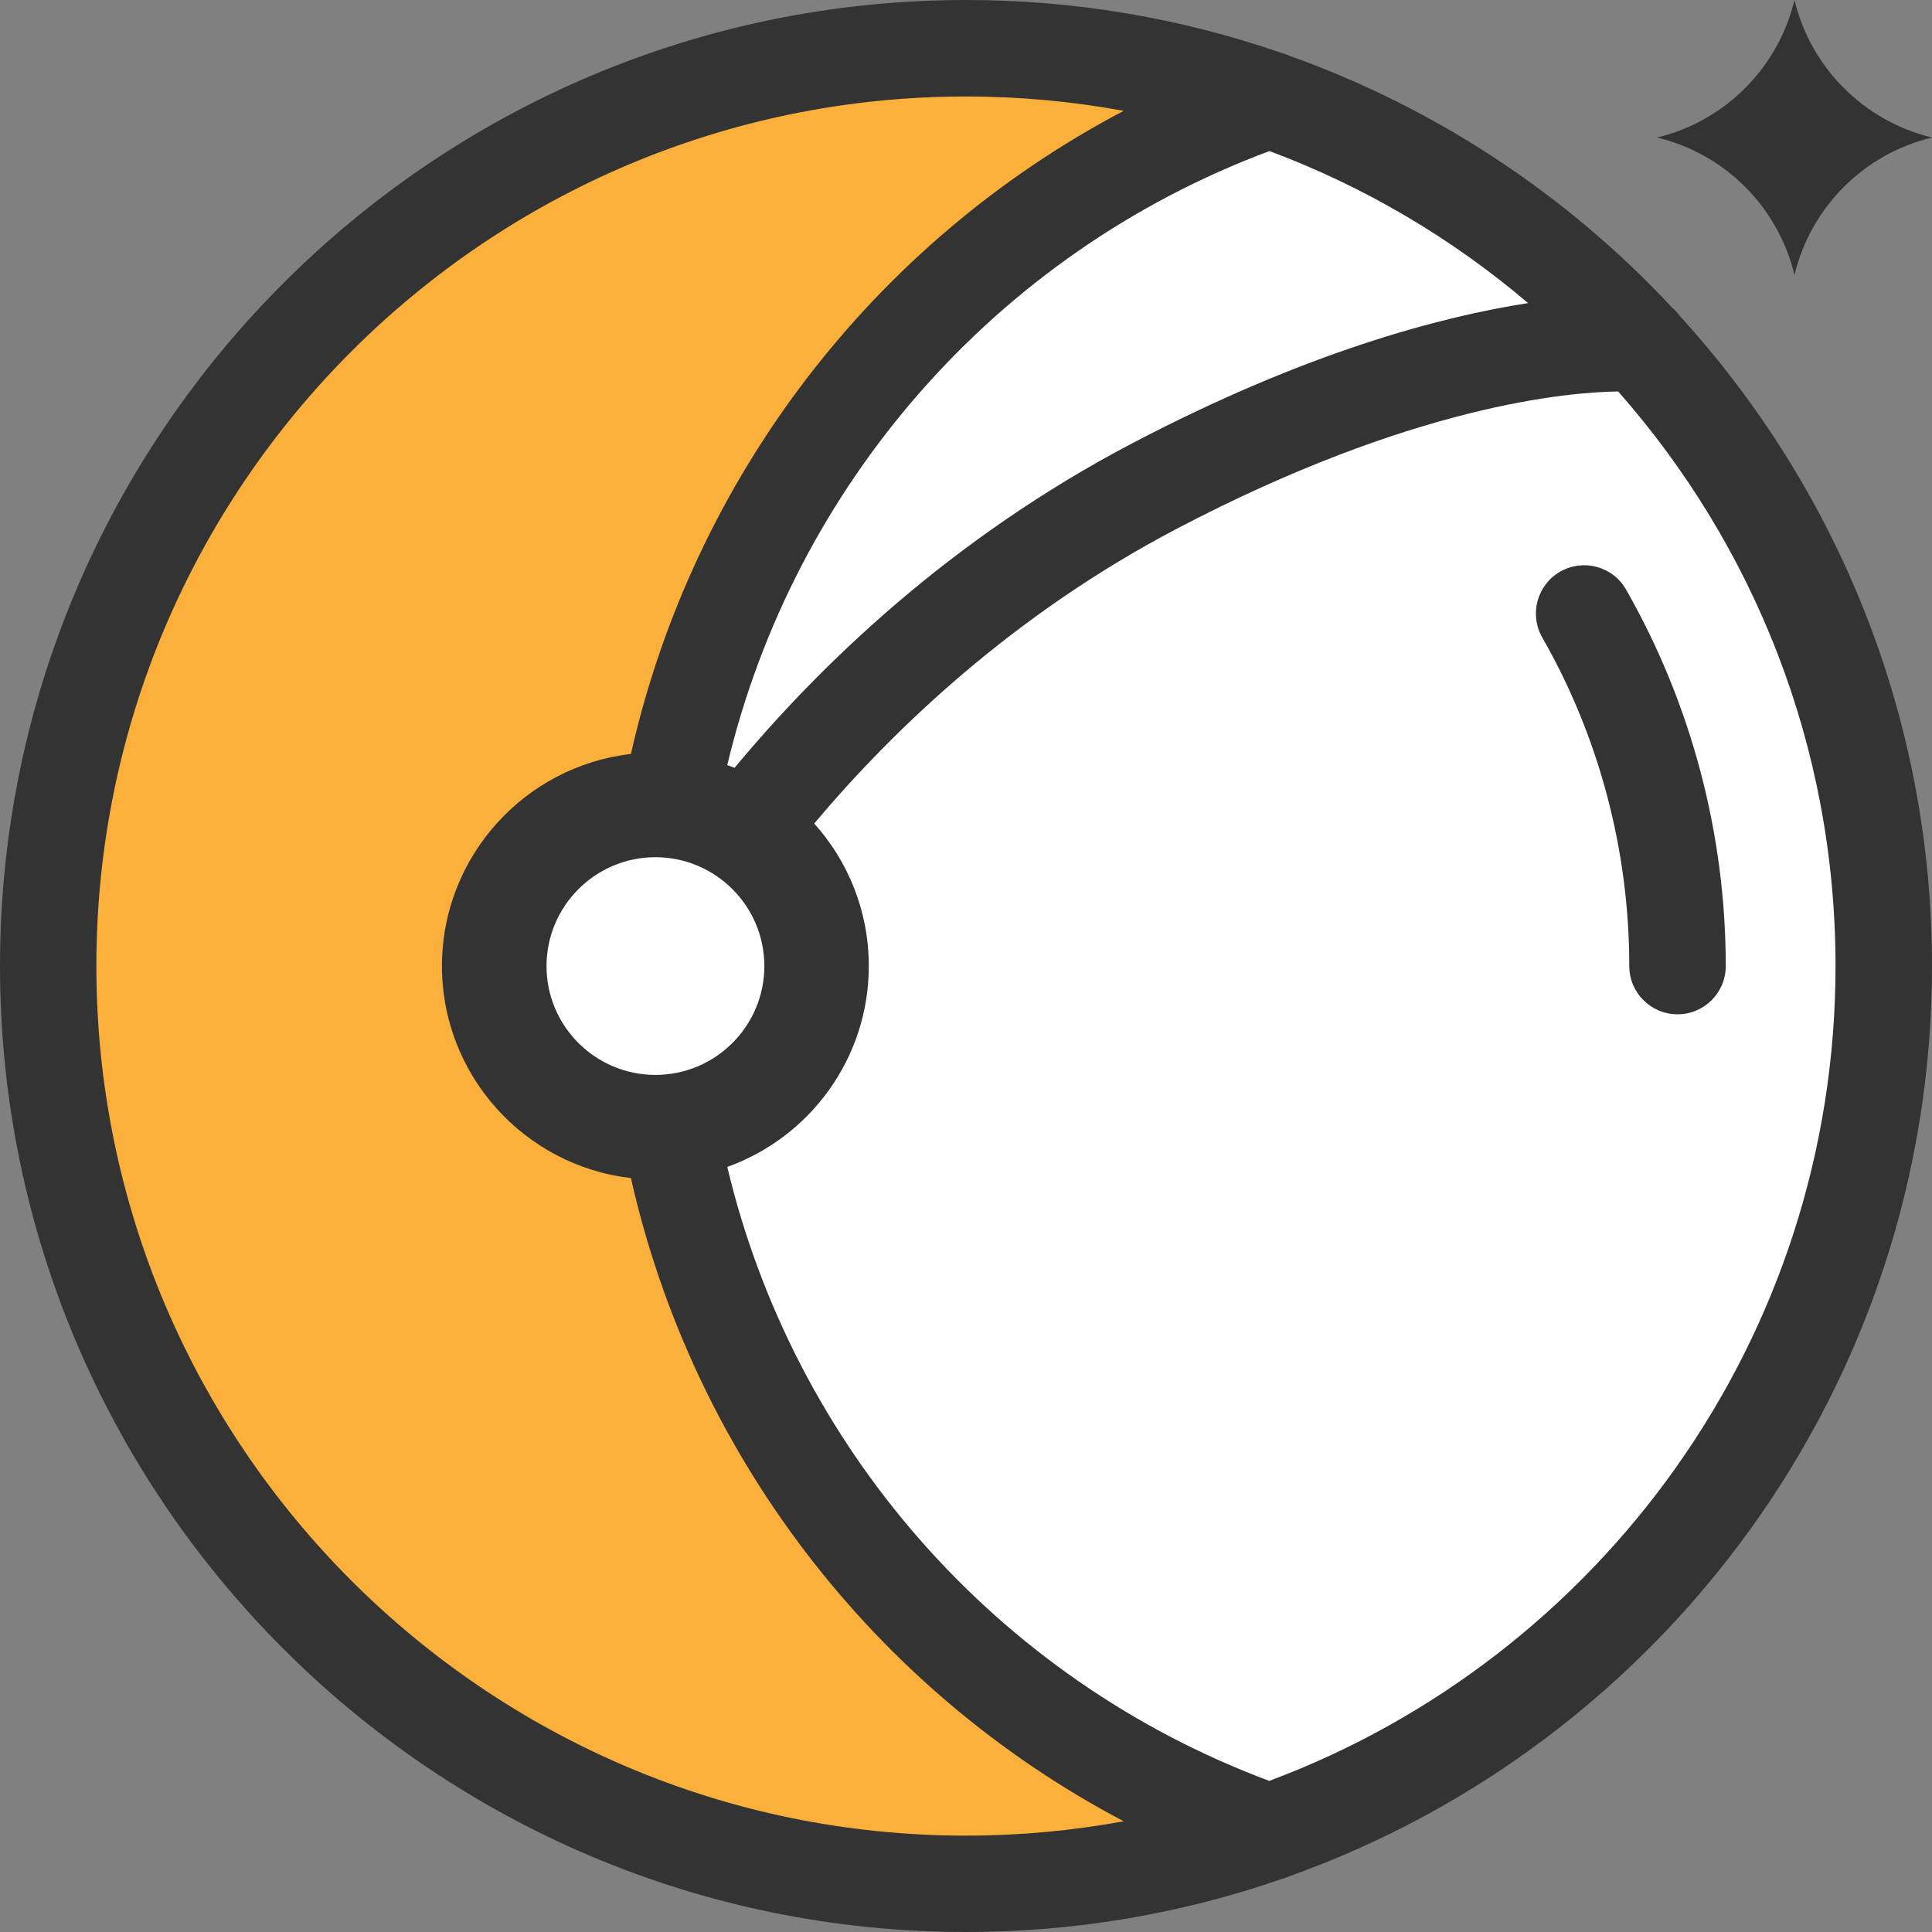
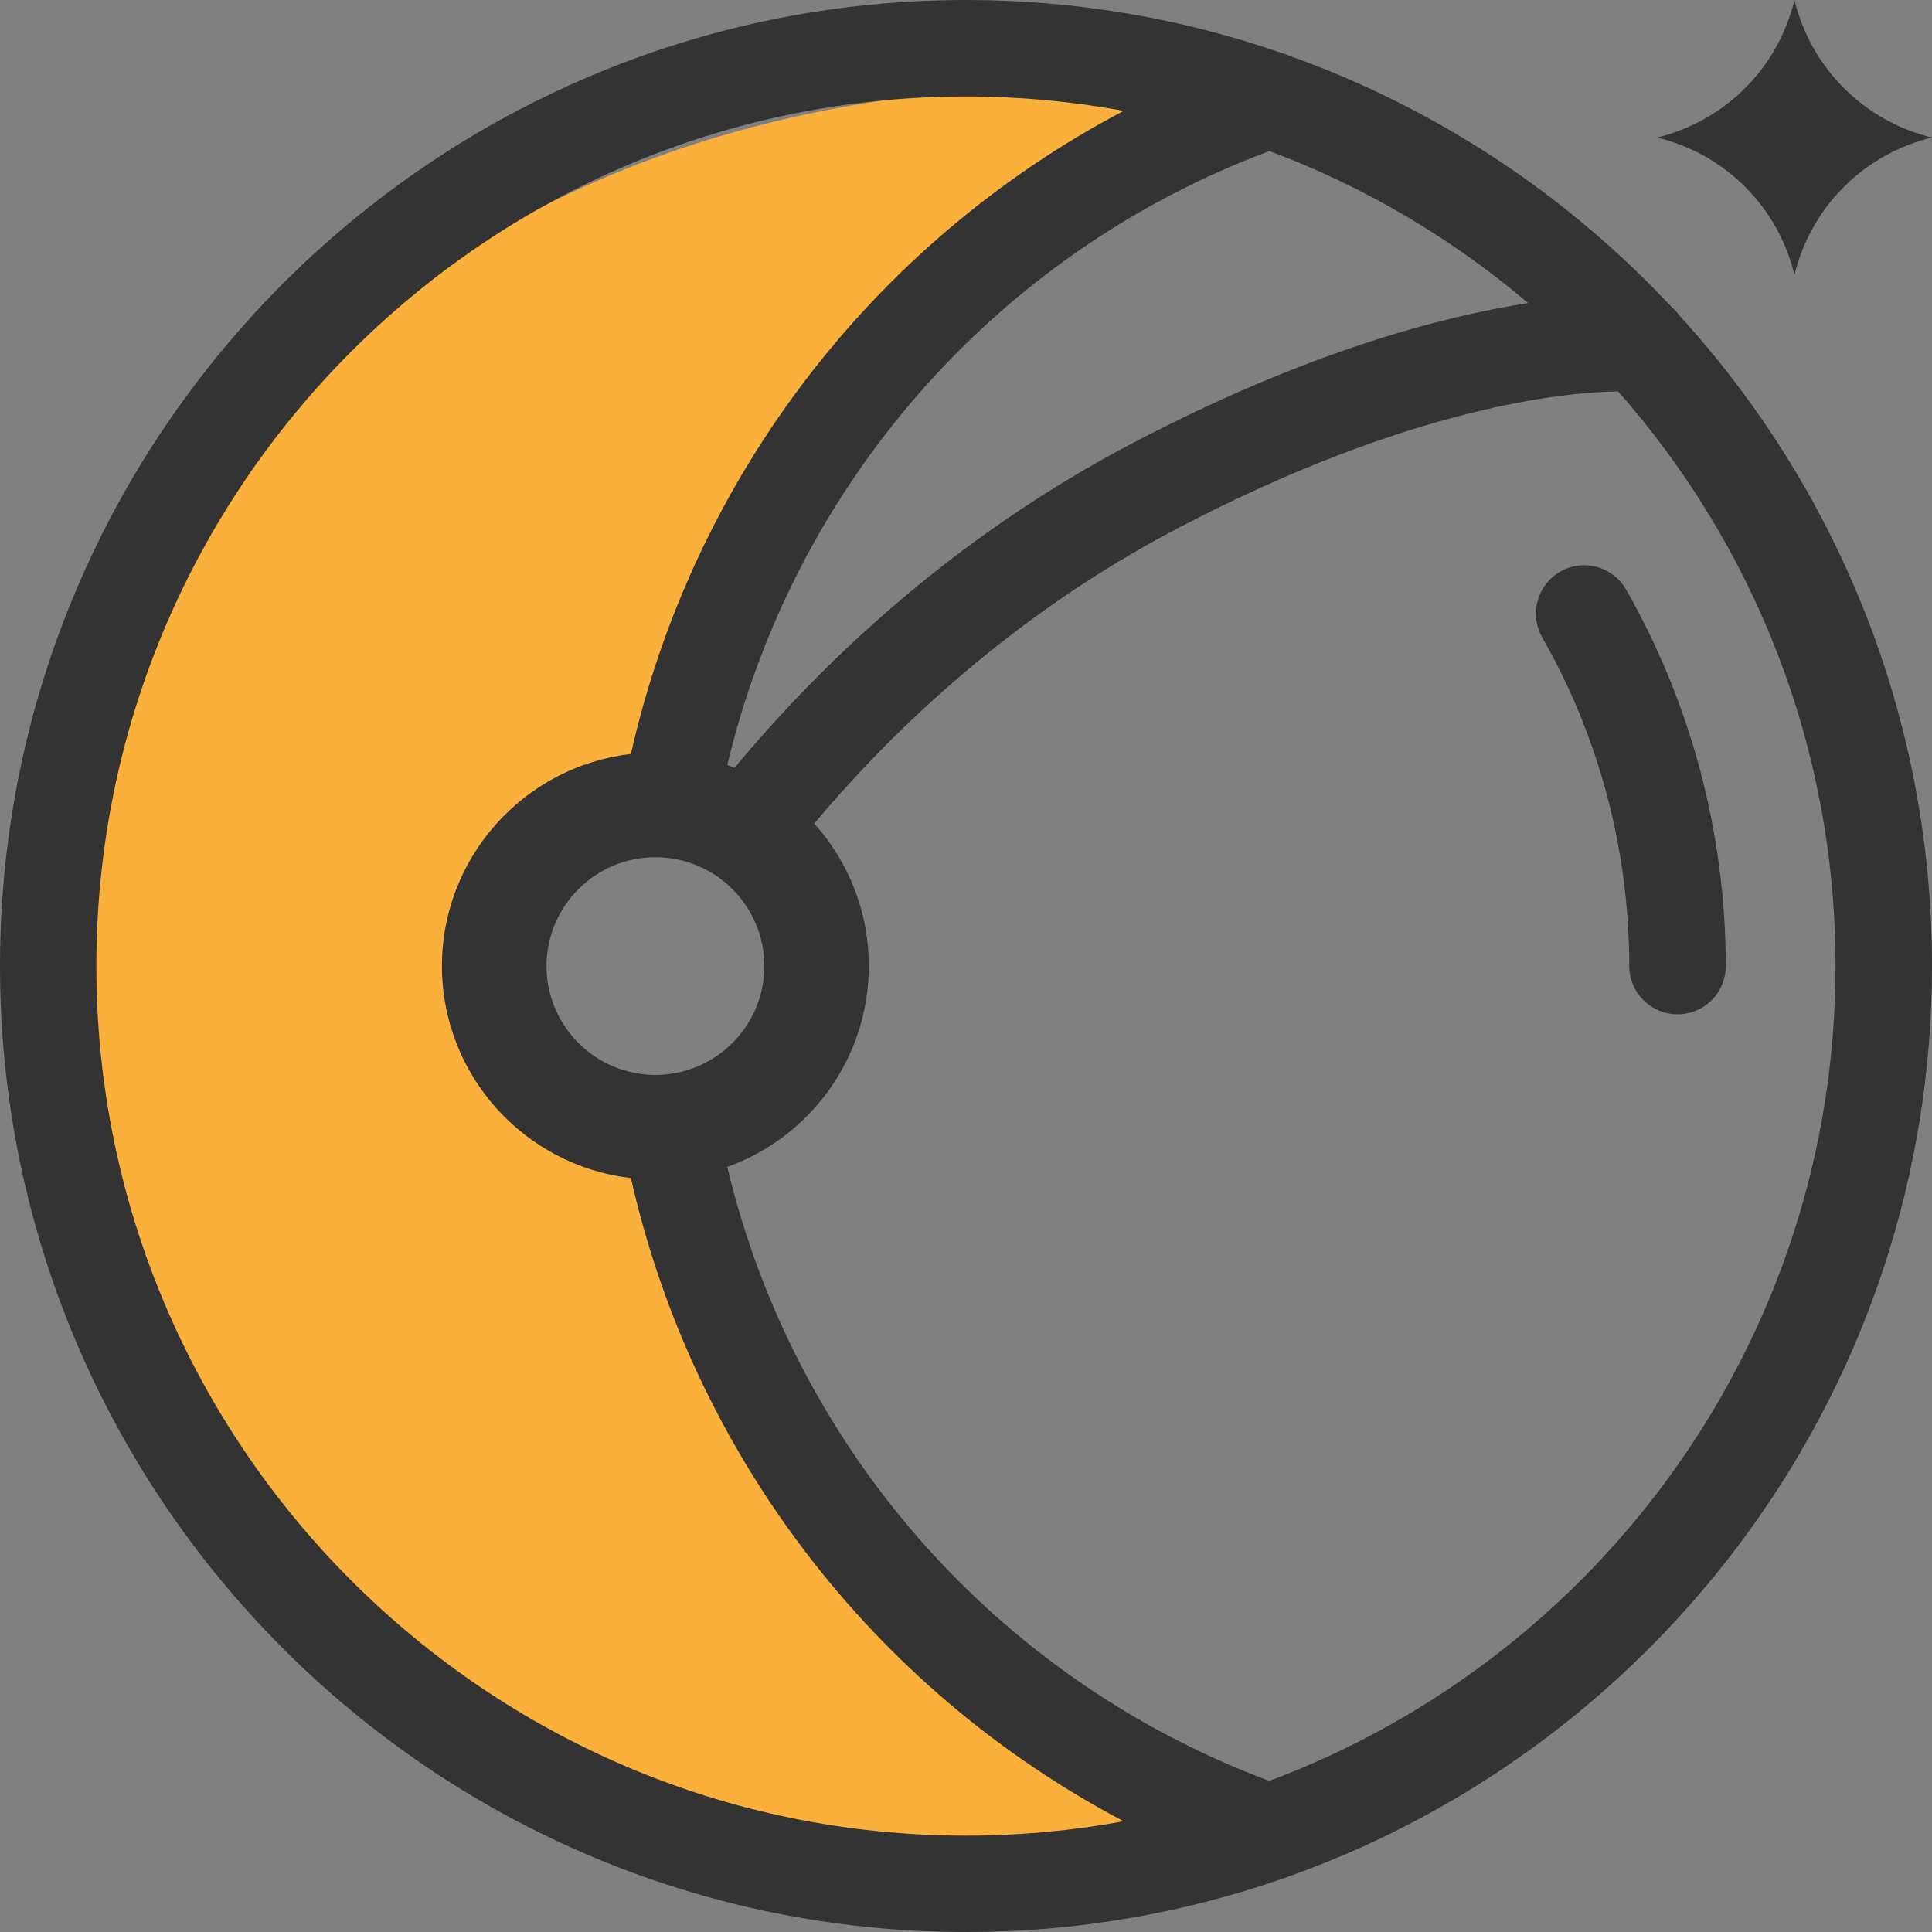
<svg xmlns="http://www.w3.org/2000/svg" width="16" height="16" viewBox="0 0 16 16" fill="none">
  <rect x="0" y="0" width="16" height="16" fill="#808080" stroke="none" />
-   <path d="M8 15.601C12.198 15.601 15.601 12.198 15.601 8C15.601 3.802 12.198 0.399 8 0.399C3.802 0.399 0.399 3.802 0.399 8C0.399 12.198 3.802 15.601 8 15.601Z" fill="white" />
-   <path d="M5.256 9.335C4.577 9.269 4.046 8.697 4.046 8C4.046 7.304 4.577 6.731 5.256 6.666C5.663 4.293 7.134 2.228 9.27 1.071L9.754 0.809L9.211 0.716C8.801 0.647 8.384 0.611 7.969 0.611C3.895 0.611 0.581 3.926 0.581 8C0.581 12.074 3.895 15.388 7.969 15.388C8.384 15.388 8.802 15.353 9.211 15.283L9.754 15.191L9.27 14.929C7.134 13.772 5.663 11.707 5.256 9.334V9.335Z" fill="#FBB03B" />
+   <path d="M5.256 9.335C4.577 9.269 4.046 8.697 4.046 8C4.046 7.304 4.577 6.731 5.256 6.666C5.663 4.293 7.134 2.228 9.27 1.071L9.754 0.809L9.211 0.716C3.895 0.611 0.581 3.926 0.581 8C0.581 12.074 3.895 15.388 7.969 15.388C8.384 15.388 8.802 15.353 9.211 15.283L9.754 15.191L9.27 14.929C7.134 13.772 5.663 11.707 5.256 9.334V9.335Z" fill="#FBB03B" />
  <path d="M12.921 4.734C12.73 4.843 12.663 5.087 12.772 5.279C13.244 6.103 13.493 7.045 13.493 8.001C13.493 8.221 13.672 8.4 13.893 8.4C14.113 8.4 14.292 8.221 14.292 8.001C14.292 6.906 14.006 5.828 13.466 4.882C13.357 4.691 13.113 4.624 12.921 4.734H12.921Z" fill="#333333" />
  <path d="M13.844 2.543C12.979 1.617 11.898 0.897 10.681 0.463C10.658 0.452 10.635 0.444 10.611 0.438C9.792 0.154 8.914 0 8 0C3.589 0 0 3.589 0 8C0 12.411 3.589 16 8 16C8.916 16 9.797 15.845 10.617 15.56C10.637 15.555 10.657 15.547 10.676 15.539C13.775 14.436 16 11.473 16 8C16 5.927 15.207 4.035 13.908 2.613C13.889 2.587 13.868 2.563 13.843 2.543H13.844ZM5.428 8.902C4.931 8.902 4.526 8.498 4.526 8.001C4.526 7.503 4.931 7.099 5.428 7.099C5.925 7.099 6.33 7.503 6.33 8.001C6.33 8.498 5.925 8.902 5.428 8.902ZM6.083 6.359C6.063 6.351 6.043 6.343 6.023 6.336C6.572 4.031 8.236 2.1 10.513 1.251C11.301 1.545 12.025 1.974 12.655 2.51C11.927 2.623 10.814 2.918 9.381 3.669C7.871 4.46 6.787 5.512 6.084 6.358L6.083 6.359ZM0.798 8C0.798 4.029 4.029 0.799 8 0.799C8.446 0.799 8.882 0.84 9.306 0.918C7.227 2.011 5.738 3.969 5.225 6.244C4.346 6.345 3.66 7.094 3.66 8C3.66 8.906 4.345 9.655 5.225 9.756C5.738 12.031 7.227 13.989 9.306 15.083C8.882 15.161 8.446 15.202 8 15.202C4.029 15.202 0.798 11.971 0.798 8ZM10.513 14.749C8.236 13.9 6.571 11.969 6.023 9.664C6.706 9.419 7.195 8.766 7.195 8C7.195 7.546 7.024 7.133 6.743 6.82C7.395 6.045 8.388 5.09 9.751 4.376C11.702 3.354 12.989 3.247 13.401 3.242C14.521 4.512 15.201 6.177 15.201 8C15.201 11.087 13.248 13.727 10.513 14.748V14.749Z" fill="#333333" />
  <path d="M14.861 2.277C14.997 1.714 15.437 1.274 16 1.139C15.437 1.003 14.997 0.563 14.861 0C14.726 0.563 14.286 1.003 13.723 1.139C14.286 1.274 14.726 1.714 14.861 2.277Z" fill="#333333" />
</svg>